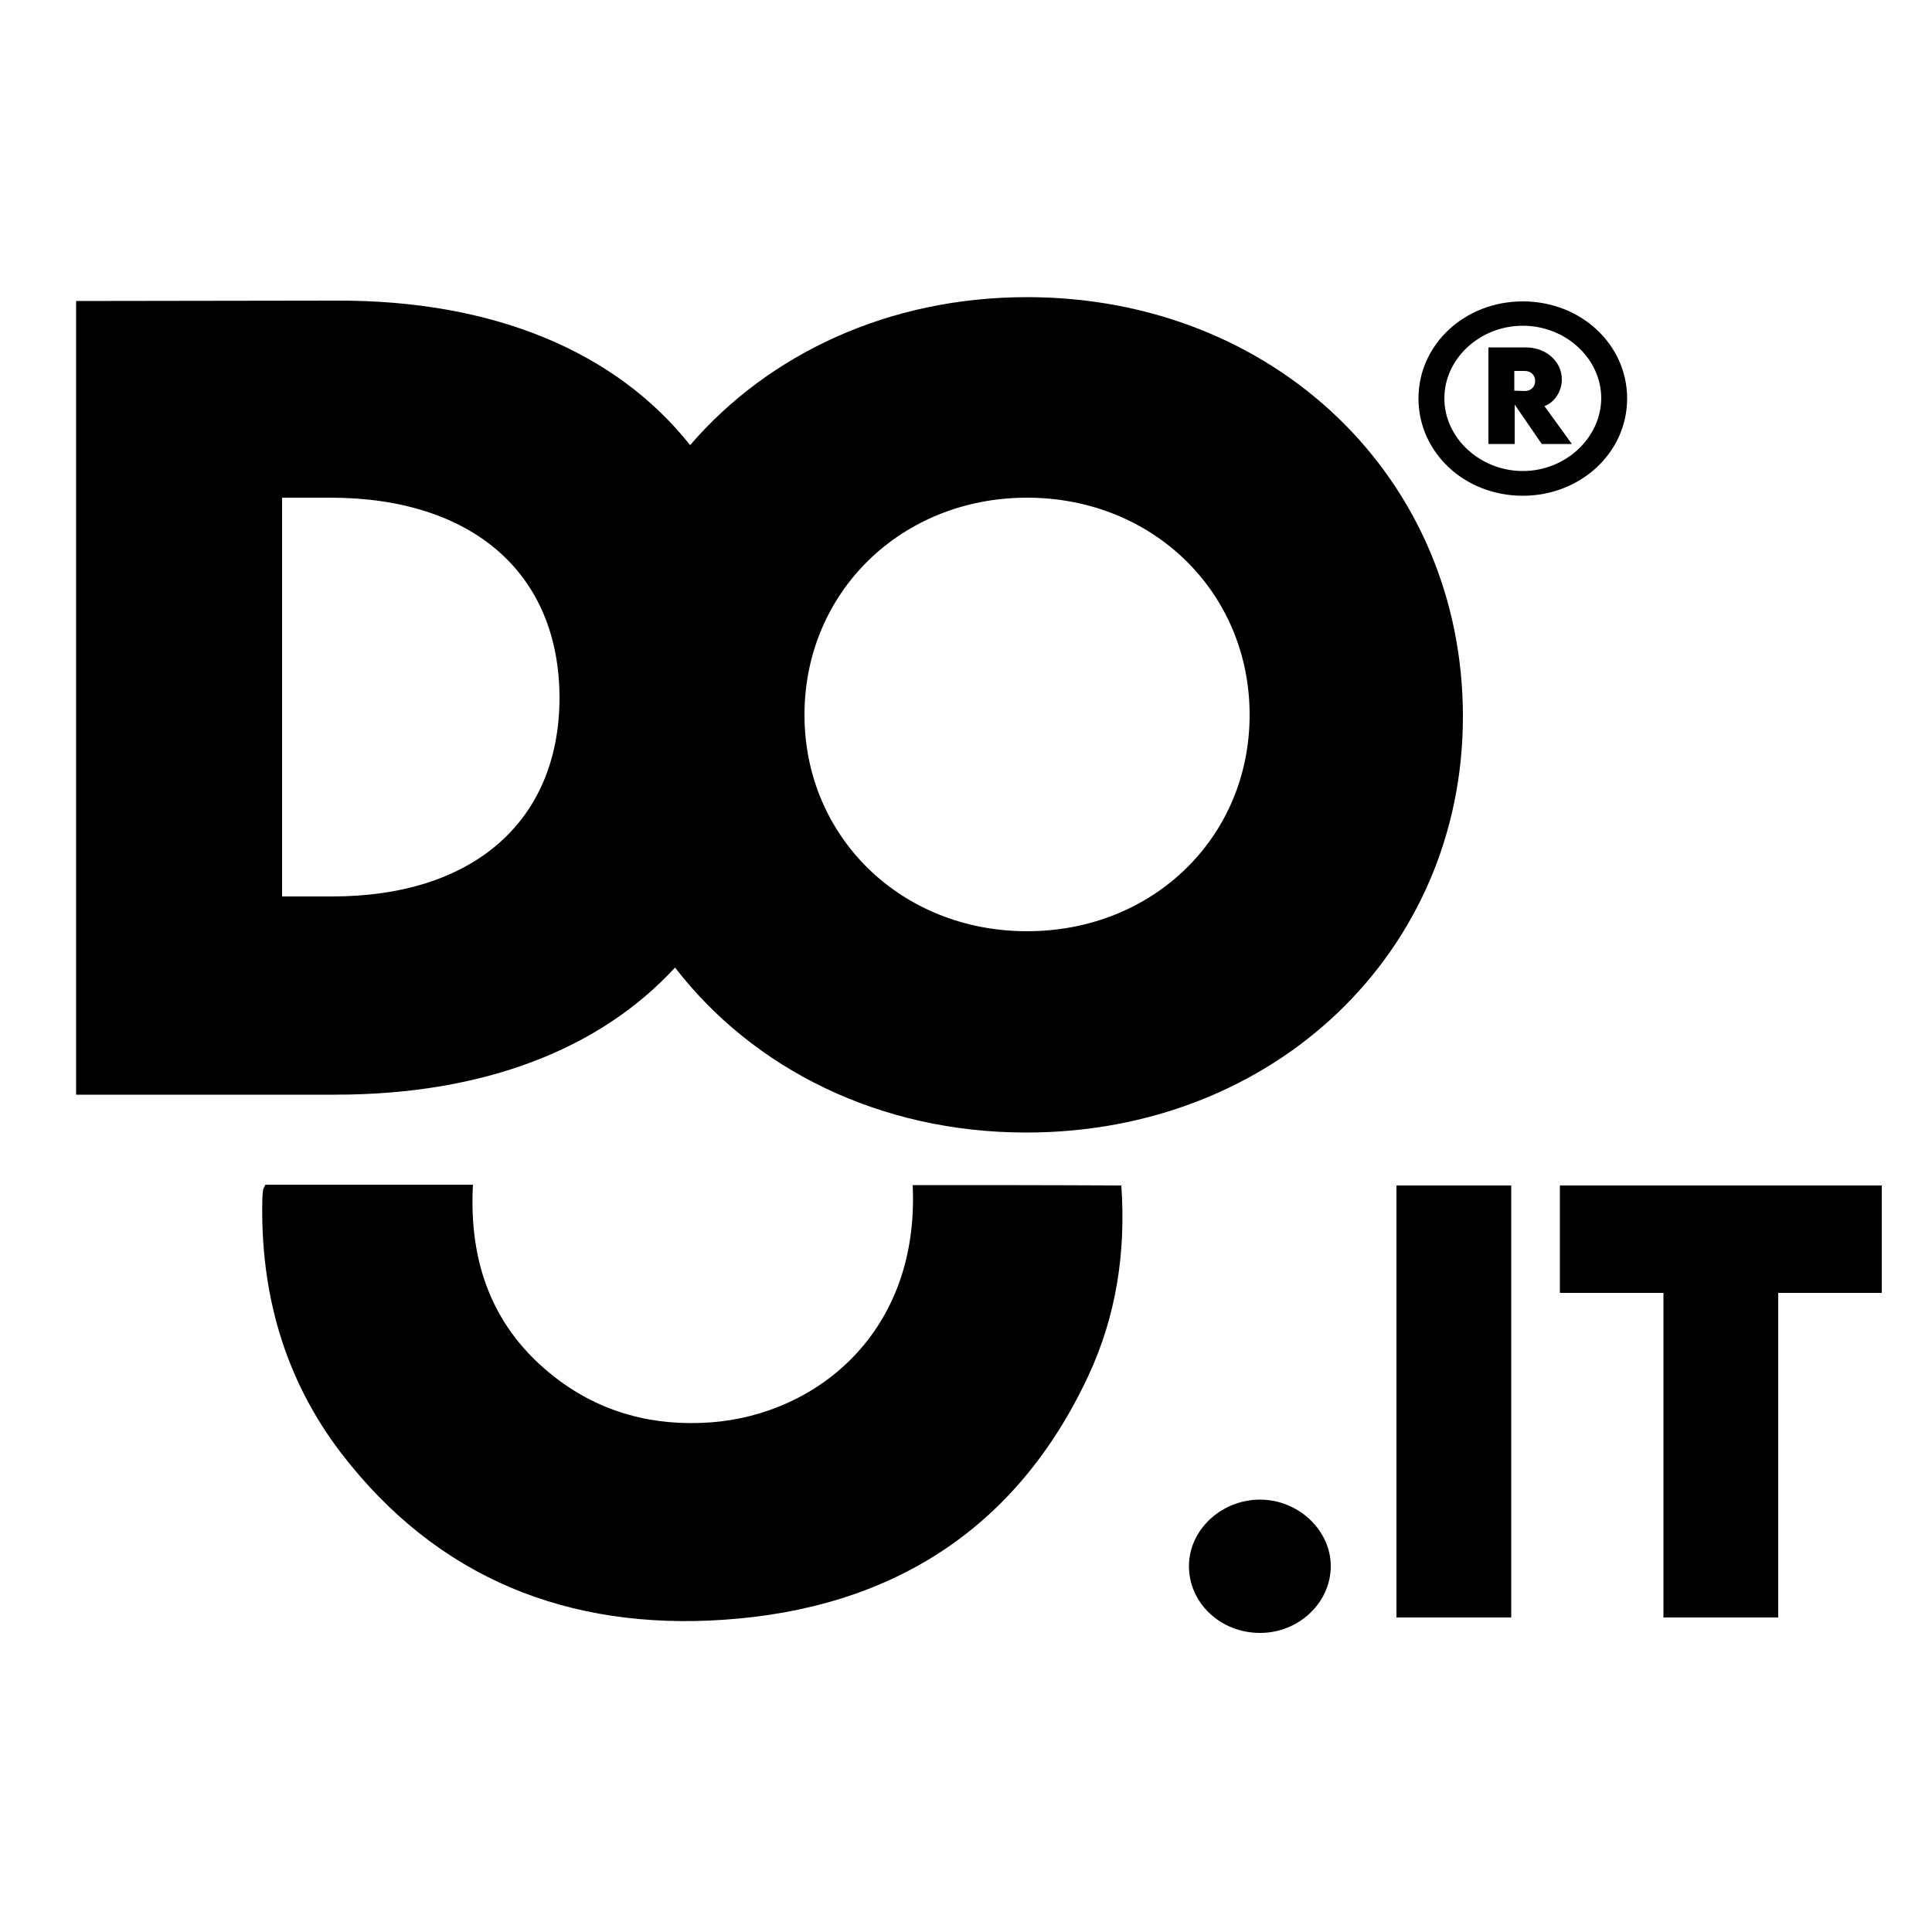
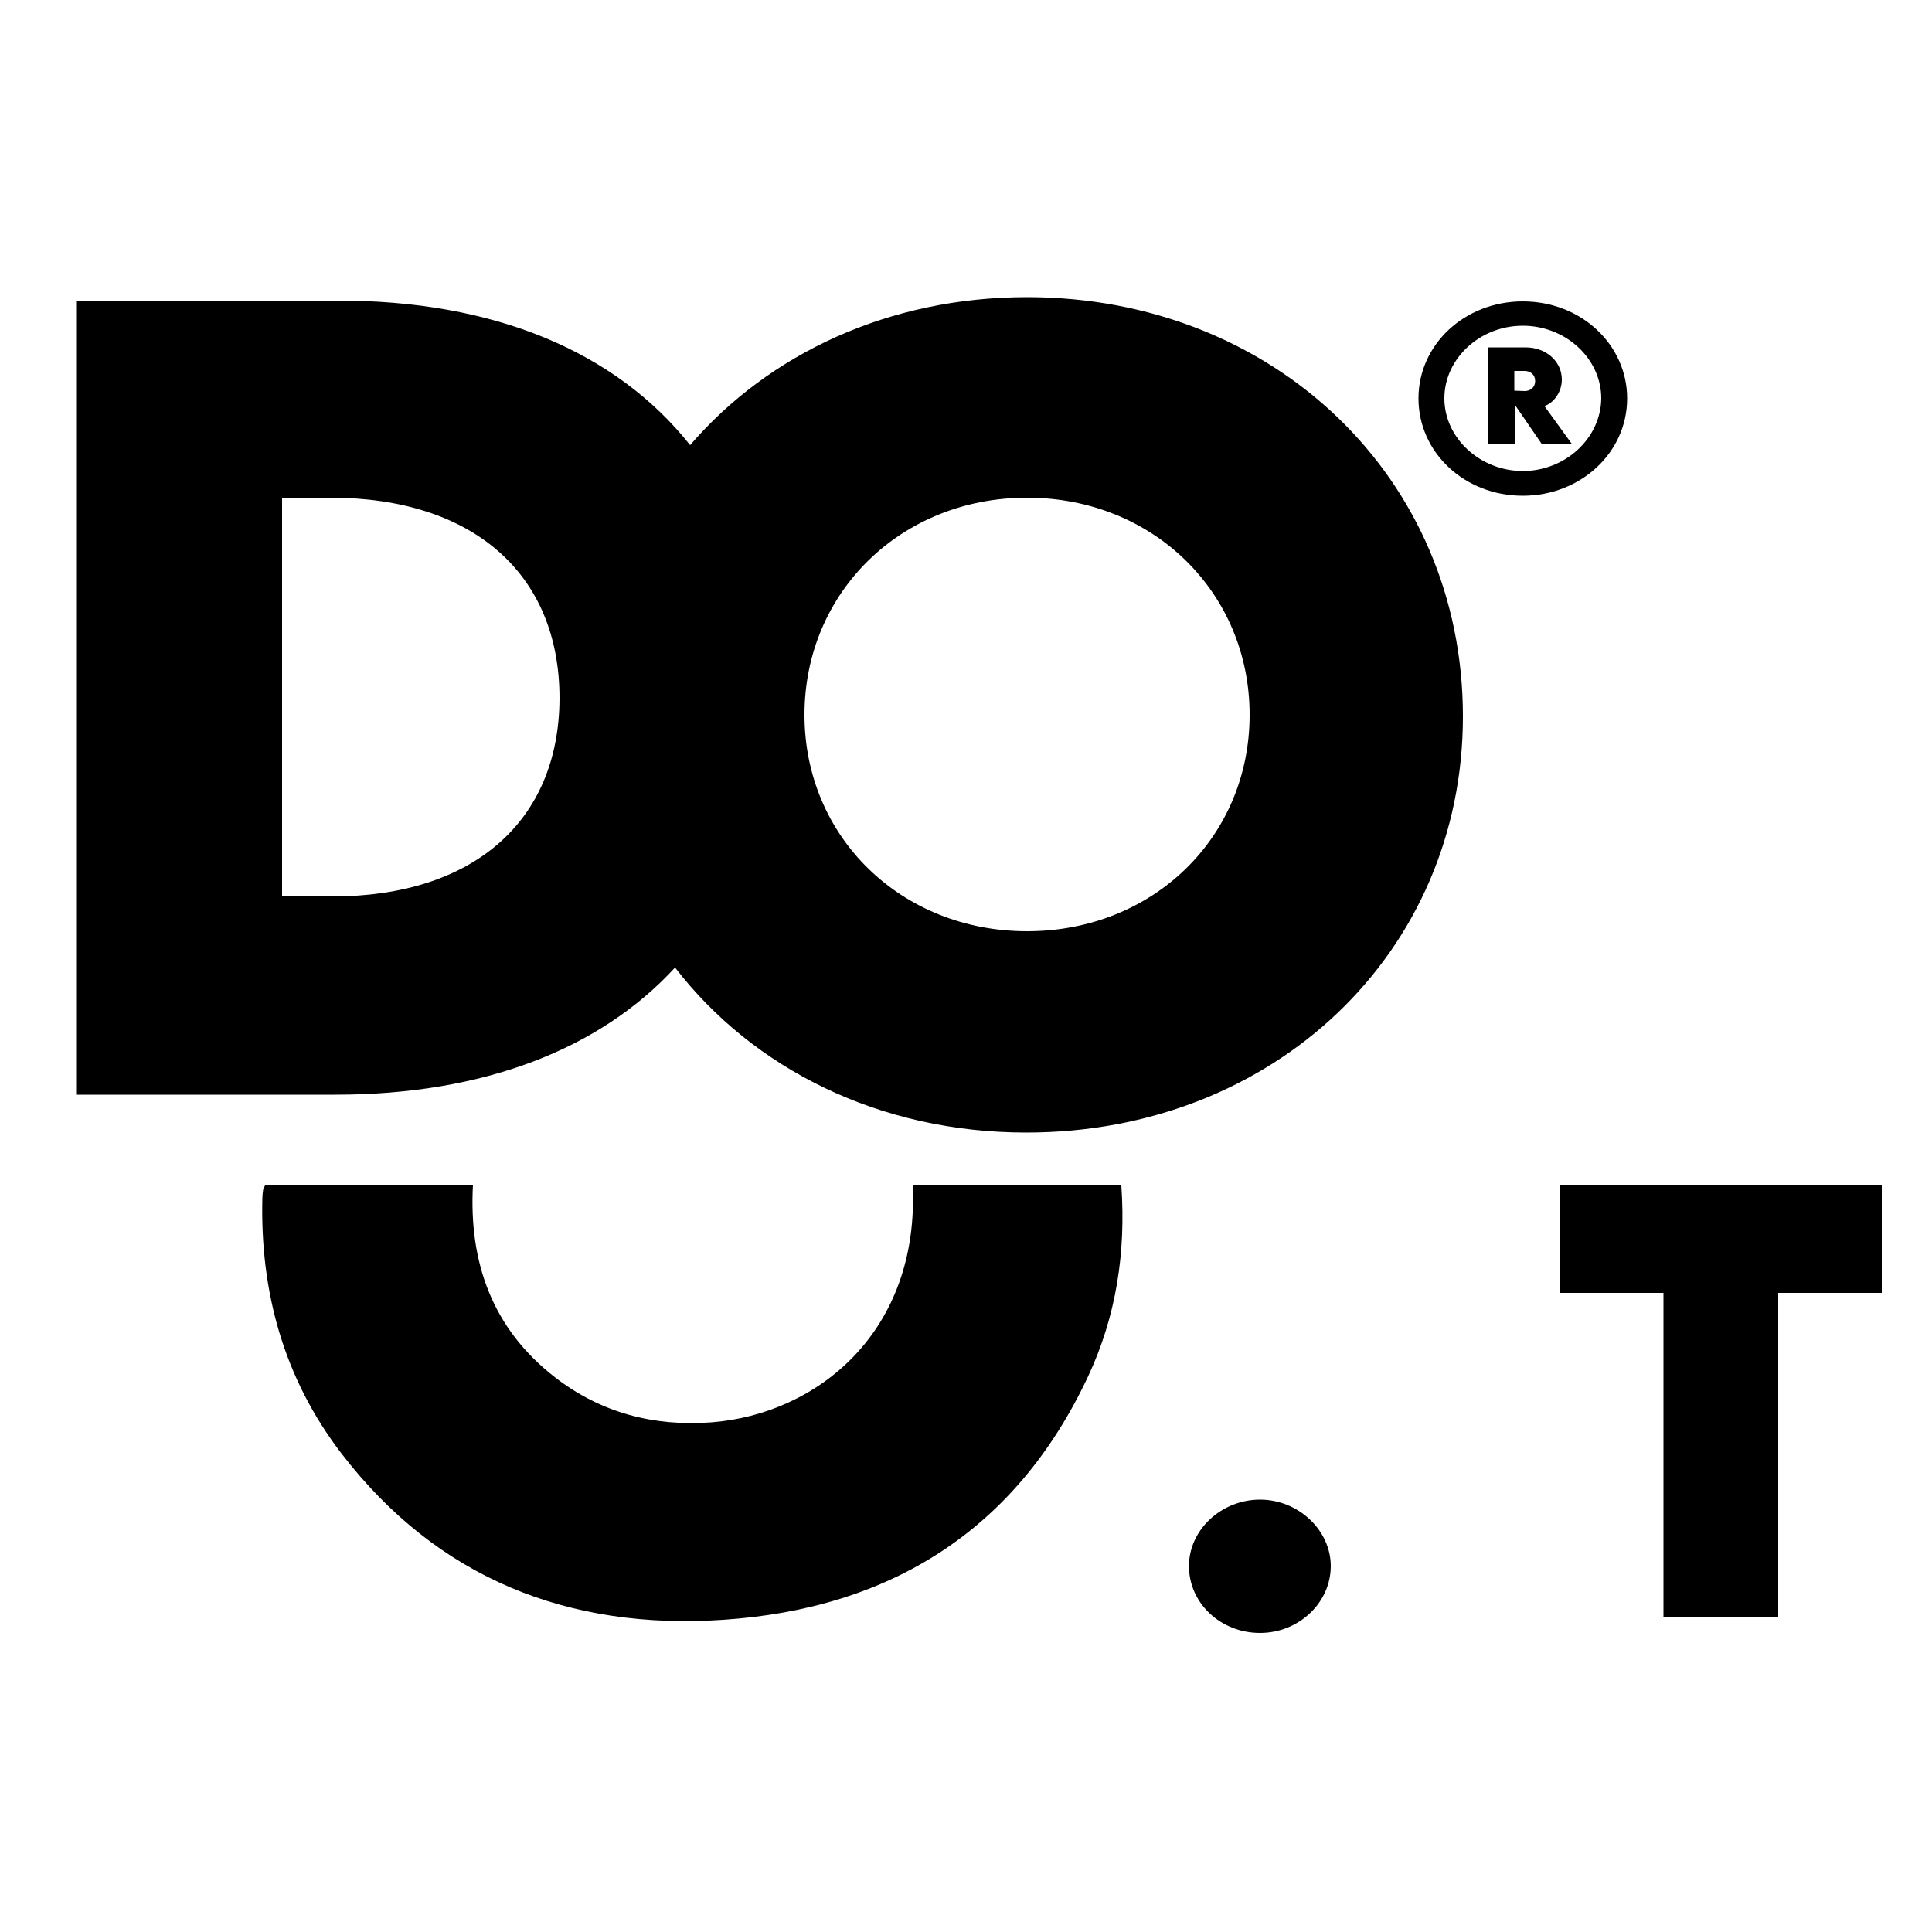
<svg xmlns="http://www.w3.org/2000/svg" version="1.1" id="Livello_1" x="0px" y="0px" viewBox="0 0 500 500" style="enable-background:new 0 0 500 500;" xml:space="preserve">
  <path d="M404.2,98.2c0-4.6-4-8.3-9.4-8.3h-9.6v25h6.8v-10.2l7,10.2h7.8l-7.1-9.8C402.2,104.2,404.2,101.4,404.2,98.2z M394.6,101.2  l-2.7-0.1V96h2.7c1.5,0,2.7,1,2.7,2.6S396.1,101.2,394.6,101.2z" />
  <path d="M421.1,103.1c0-13.8-11.8-25.1-27-25.1c-15.1,0-27,11.2-27,25.1c0,14,11.9,25.2,27,25.2  C408.9,128.3,421.1,117.3,421.1,103.1z M394.1,121.9c-11,0-20.3-8.5-20.3-18.8c0-10.3,9.2-18.8,20.3-18.8c11.1,0,20.3,8.5,20.3,18.8  C414.3,113.4,405.1,121.9,394.1,121.9z" />
  <path d="M236.2,306.7c1.8,38-24.7,59.3-52.1,61.4c-14.8,1.1-28.5-2.4-40.4-11.6c-16.3-12.6-22.4-29.8-21.3-49.9  c-18.4,0-36.1,0-53.7,0c-0.3,0.6-0.5,0.9-0.6,1.3c-0.1,0.7-0.2,1.5-0.2,2.2c-0.6,24.3,5.6,46.7,20.5,66.1  c24.9,32.4,58.9,45.7,98.8,43c43.1-2.9,75.7-23.1,94.4-63c7.3-15.6,9.8-32.1,8.6-49.4C272,306.7,254.1,306.7,236.2,306.7z" />
  <path d="M326.1,388.1c-10,0-18.4,7.8-18.4,17.2c0,9.6,8.2,17.3,18.4,17.3c10,0,18.3-7.8,18.3-17.3C344.4,396,336,388.1,326.1,388.1z  " />
-   <rect x="361.4" y="306.8" width="29.7" height="111.8" />
  <polygon points="403.7,306.8 403.7,334.6 430.5,334.6 430.5,418.6 460.2,418.6 460.2,334.6 487,334.6 487,306.8 " />
  <path d="M265.8,76.9c-35.7,0-66.8,14.6-87.2,38.3c-19.1-24.1-50.7-37.6-91.8-37.4l-67.1,0.1v205.4h67.1c38.4,0,68.5-11.8,87.9-32.9  c20.2,26.2,52.9,42.7,90.9,42.7c64,0,113-46.5,113-107.7C378.6,123.7,329.7,76.9,265.8,76.9z M86,232H73V128.8h12.5  c36.8,0,59.3,19.6,59.3,51.9C144.7,212.6,122.4,232,86,232z M265.8,241c-32.6,0-57.6-24.4-57.6-56c0-31.7,25-56.2,57.6-56.2  s57.6,24.5,57.6,56.2C323.4,216.7,298.4,241,265.8,241z" />
</svg>